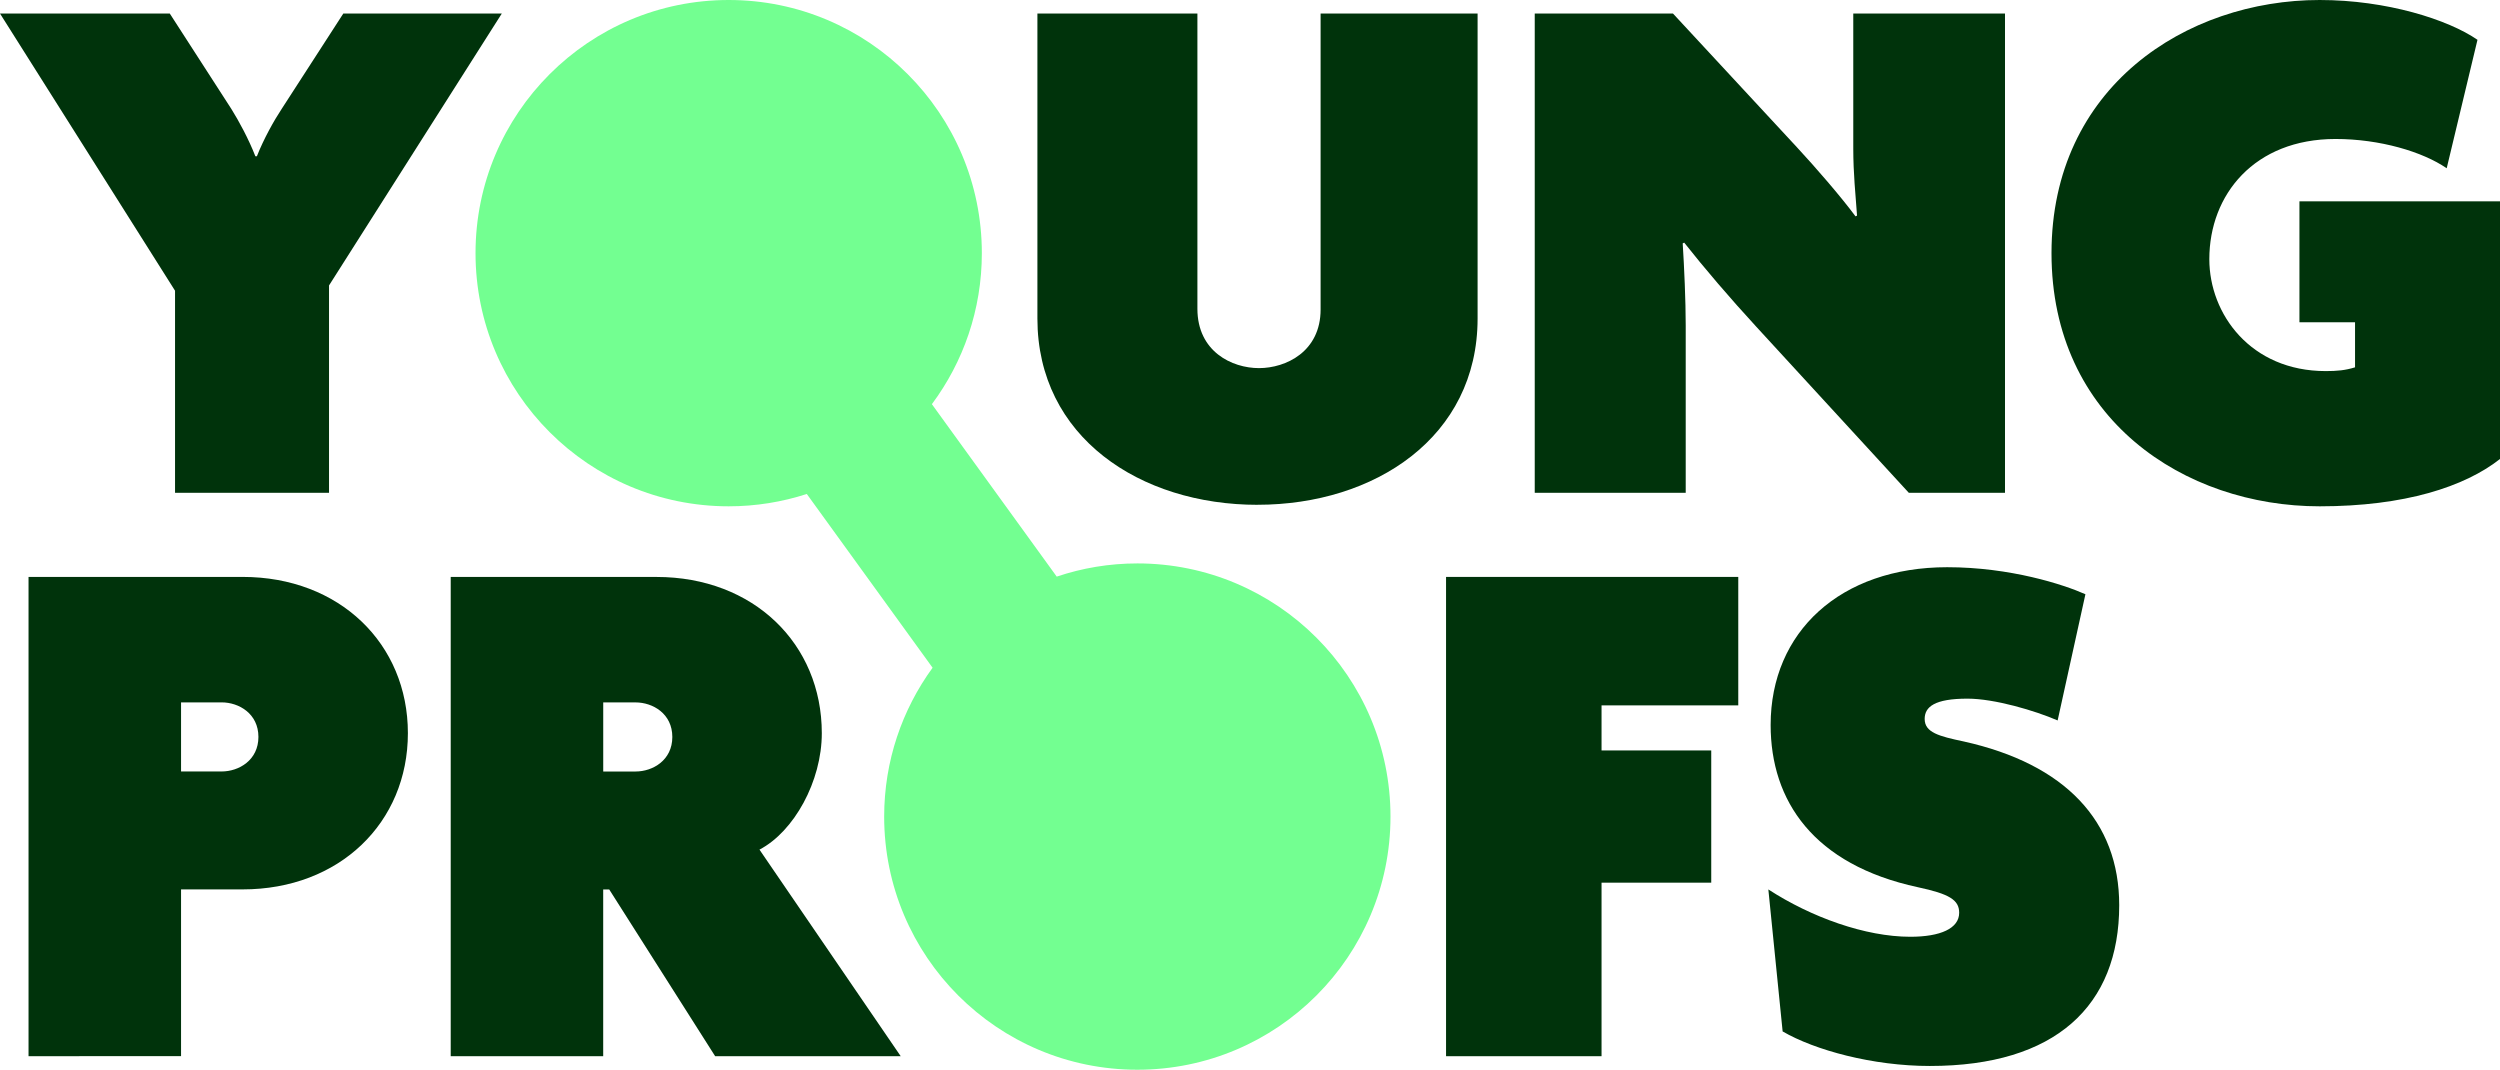
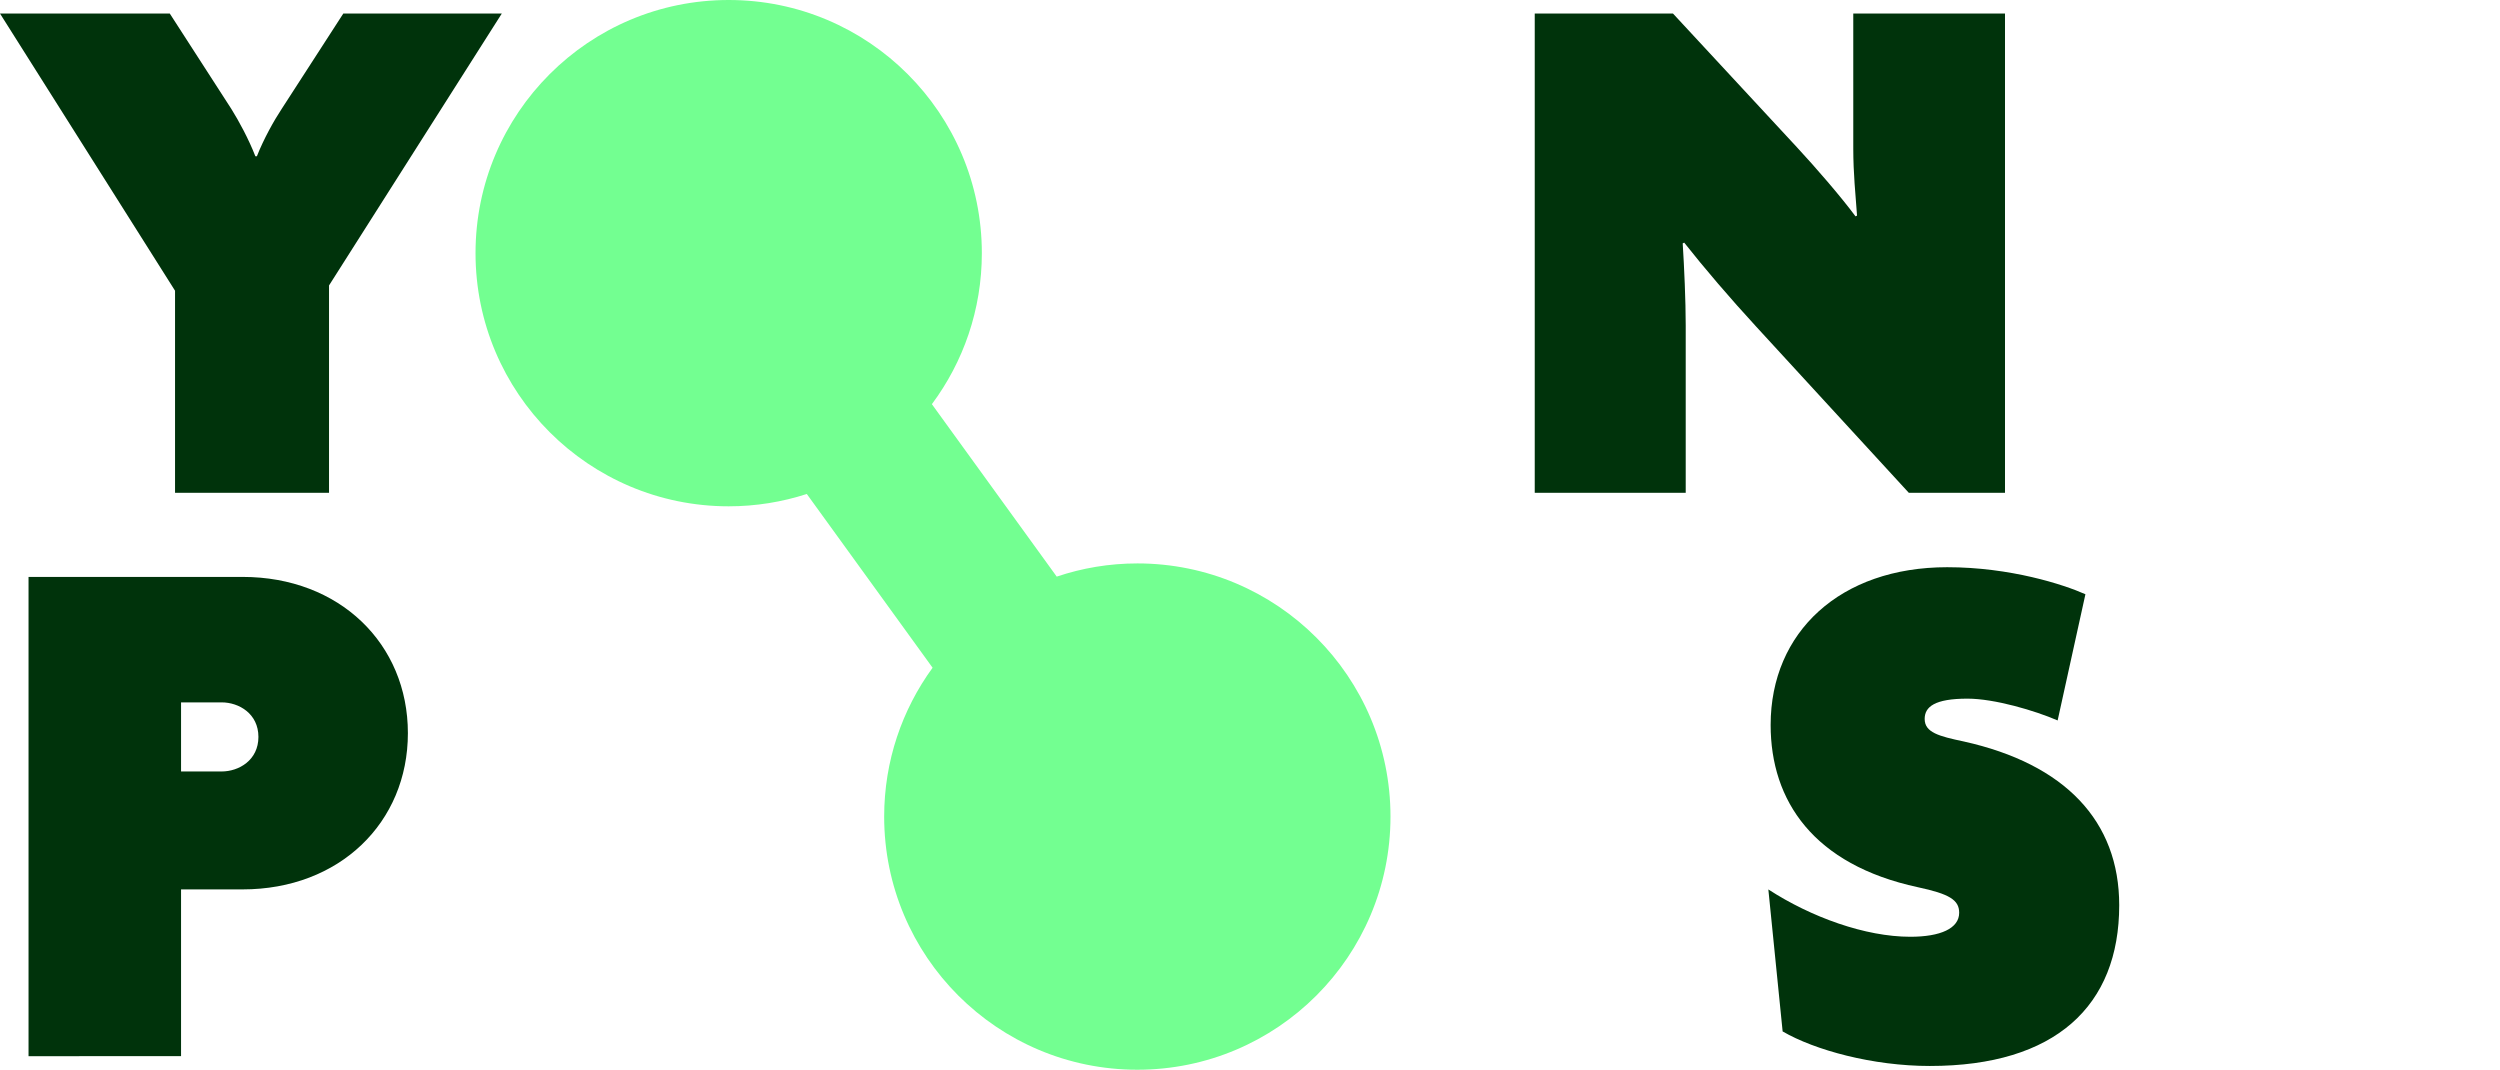
<svg xmlns="http://www.w3.org/2000/svg" id="Layer_2" viewBox="0 0 665 284.54">
  <defs>
    <style>.cls-1{fill:#00330b;}.cls-2{fill:#73ff91;}</style>
  </defs>
  <g id="Layer_1-2">
    <g>
      <g>
        <path class="cls-1" d="M87.52,75.93v55.15H46.56v-53.75L0,3.6H45.16l16.38,25.38c2,3.2,4.6,7.99,6.39,12.59h.4c1.8-4.6,4.6-9.59,6.59-12.59L91.32,3.6h42.16l-45.96,72.33Z" />
-         <path class="cls-1" d="M334.5,134.28c-31.17,0-58.55-17.98-58.55-49.55V3.6h42.56V82.13c0,11.39,9.19,15.79,16.38,15.79s16.39-4.4,16.39-15.59V3.6h41.76V84.72c0,31.57-27.38,49.55-58.55,49.55Z" />
        <path class="cls-1" d="M507.74,131.08l-40.56-44.16c-6.99-7.59-13.99-15.79-19.18-22.38l-.4,.2c.4,6.39,.8,15.19,.8,21.78v44.56h-40.16V3.6h36.77l32.97,35.57c5,5.4,11.59,12.99,15.59,18.38l.4-.2c-.4-5.6-1-11.19-1-17.78V3.6h40.36v127.48h-25.58Z" />
-         <path class="cls-1" d="M617.04,134.68c-35.97,0-71.34-23.18-71.34-67.34S581.48,0,617.04,0C634.83,0,651.21,5.2,659.01,10.59l-8.19,34.17c-6.39-4.4-17.78-7.79-29.57-7.79-21.58,0-33.57,14.79-33.57,31.97,0,14.59,10.99,29.77,30.97,29.77,3,0,5.2-.2,7.79-1v-11.99h-14.79V53.55h53.35V122.09c-9.39,7.39-25.38,12.59-47.96,12.59Z" />
        <path class="cls-1" d="M64.54,153.46H7.59v127.48H48.16v-44.36h16.38c25.78,0,43.96-17.78,43.96-41.56s-18.18-41.56-43.96-41.56Zm-5.59,51.75h-10.79v-18.38h10.79c4.6,0,9.79,3,9.79,9.19s-5.2,9.19-9.79,9.19Z" />
-         <path class="cls-1" d="M202.02,226c9.19-4.8,16.58-18.18,16.58-30.97,0-23.78-18.18-41.56-43.96-41.56h-54.75v127.48h40.56v-44.36h1.6l28.18,44.36h49.36l-37.57-54.95Zm-32.97-20.78h-8.59v-18.38h8.59c4.6,0,9.79,3,9.79,9.19s-5.19,9.19-9.79,9.19Z" />
-         <polygon class="cls-1" points="426.01 187.63 426.01 199.62 455.19 199.62 455.19 234.79 426.01 234.79 426.01 280.95 384.65 280.95 384.65 153.46 462.38 153.46 462.38 187.63 426.01 187.63" />
        <path class="cls-1" d="M513.34,283.55c-15.19,0-30.57-4.2-39.16-9.19l-3.8-37.77c11.39,7.39,25.78,12.59,37.77,12.59,7.99,0,12.99-2.2,12.99-6.39,0-3.4-2.6-5-10.99-6.79-27.78-5.99-39.16-22.98-39.16-43.16,0-24.78,18.58-41.96,46.96-41.96,16.78,0,30.97,4.6,36.77,7.19l-7.39,33.57c-5.99-2.6-16.78-5.8-23.98-5.8-8.79,0-11.39,2.2-11.39,5.4,0,3.6,3.8,4.6,10.39,5.99,26.97,5.99,41.36,21.18,41.36,43.56,0,26.78-16.98,42.76-50.35,42.76Z" />
      </g>
      <path class="cls-2" d="M302.53,149.87c-7.5,0-14.7,1.24-21.44,3.51l-33.21-45.87c8.35-11.21,13.29-25.11,13.29-40.16C261.17,30.15,231.02,0,193.83,0S126.49,30.15,126.49,67.34s30.15,67.34,67.34,67.34c7.25,0,14.23-1.16,20.78-3.28l33.46,46.22c-8.09,11.11-12.88,24.79-12.88,39.59,0,37.19,30.15,67.34,67.34,67.34s67.34-30.15,67.34-67.34-30.15-67.34-67.34-67.34Z" />
    </g>
  </g>
</svg>